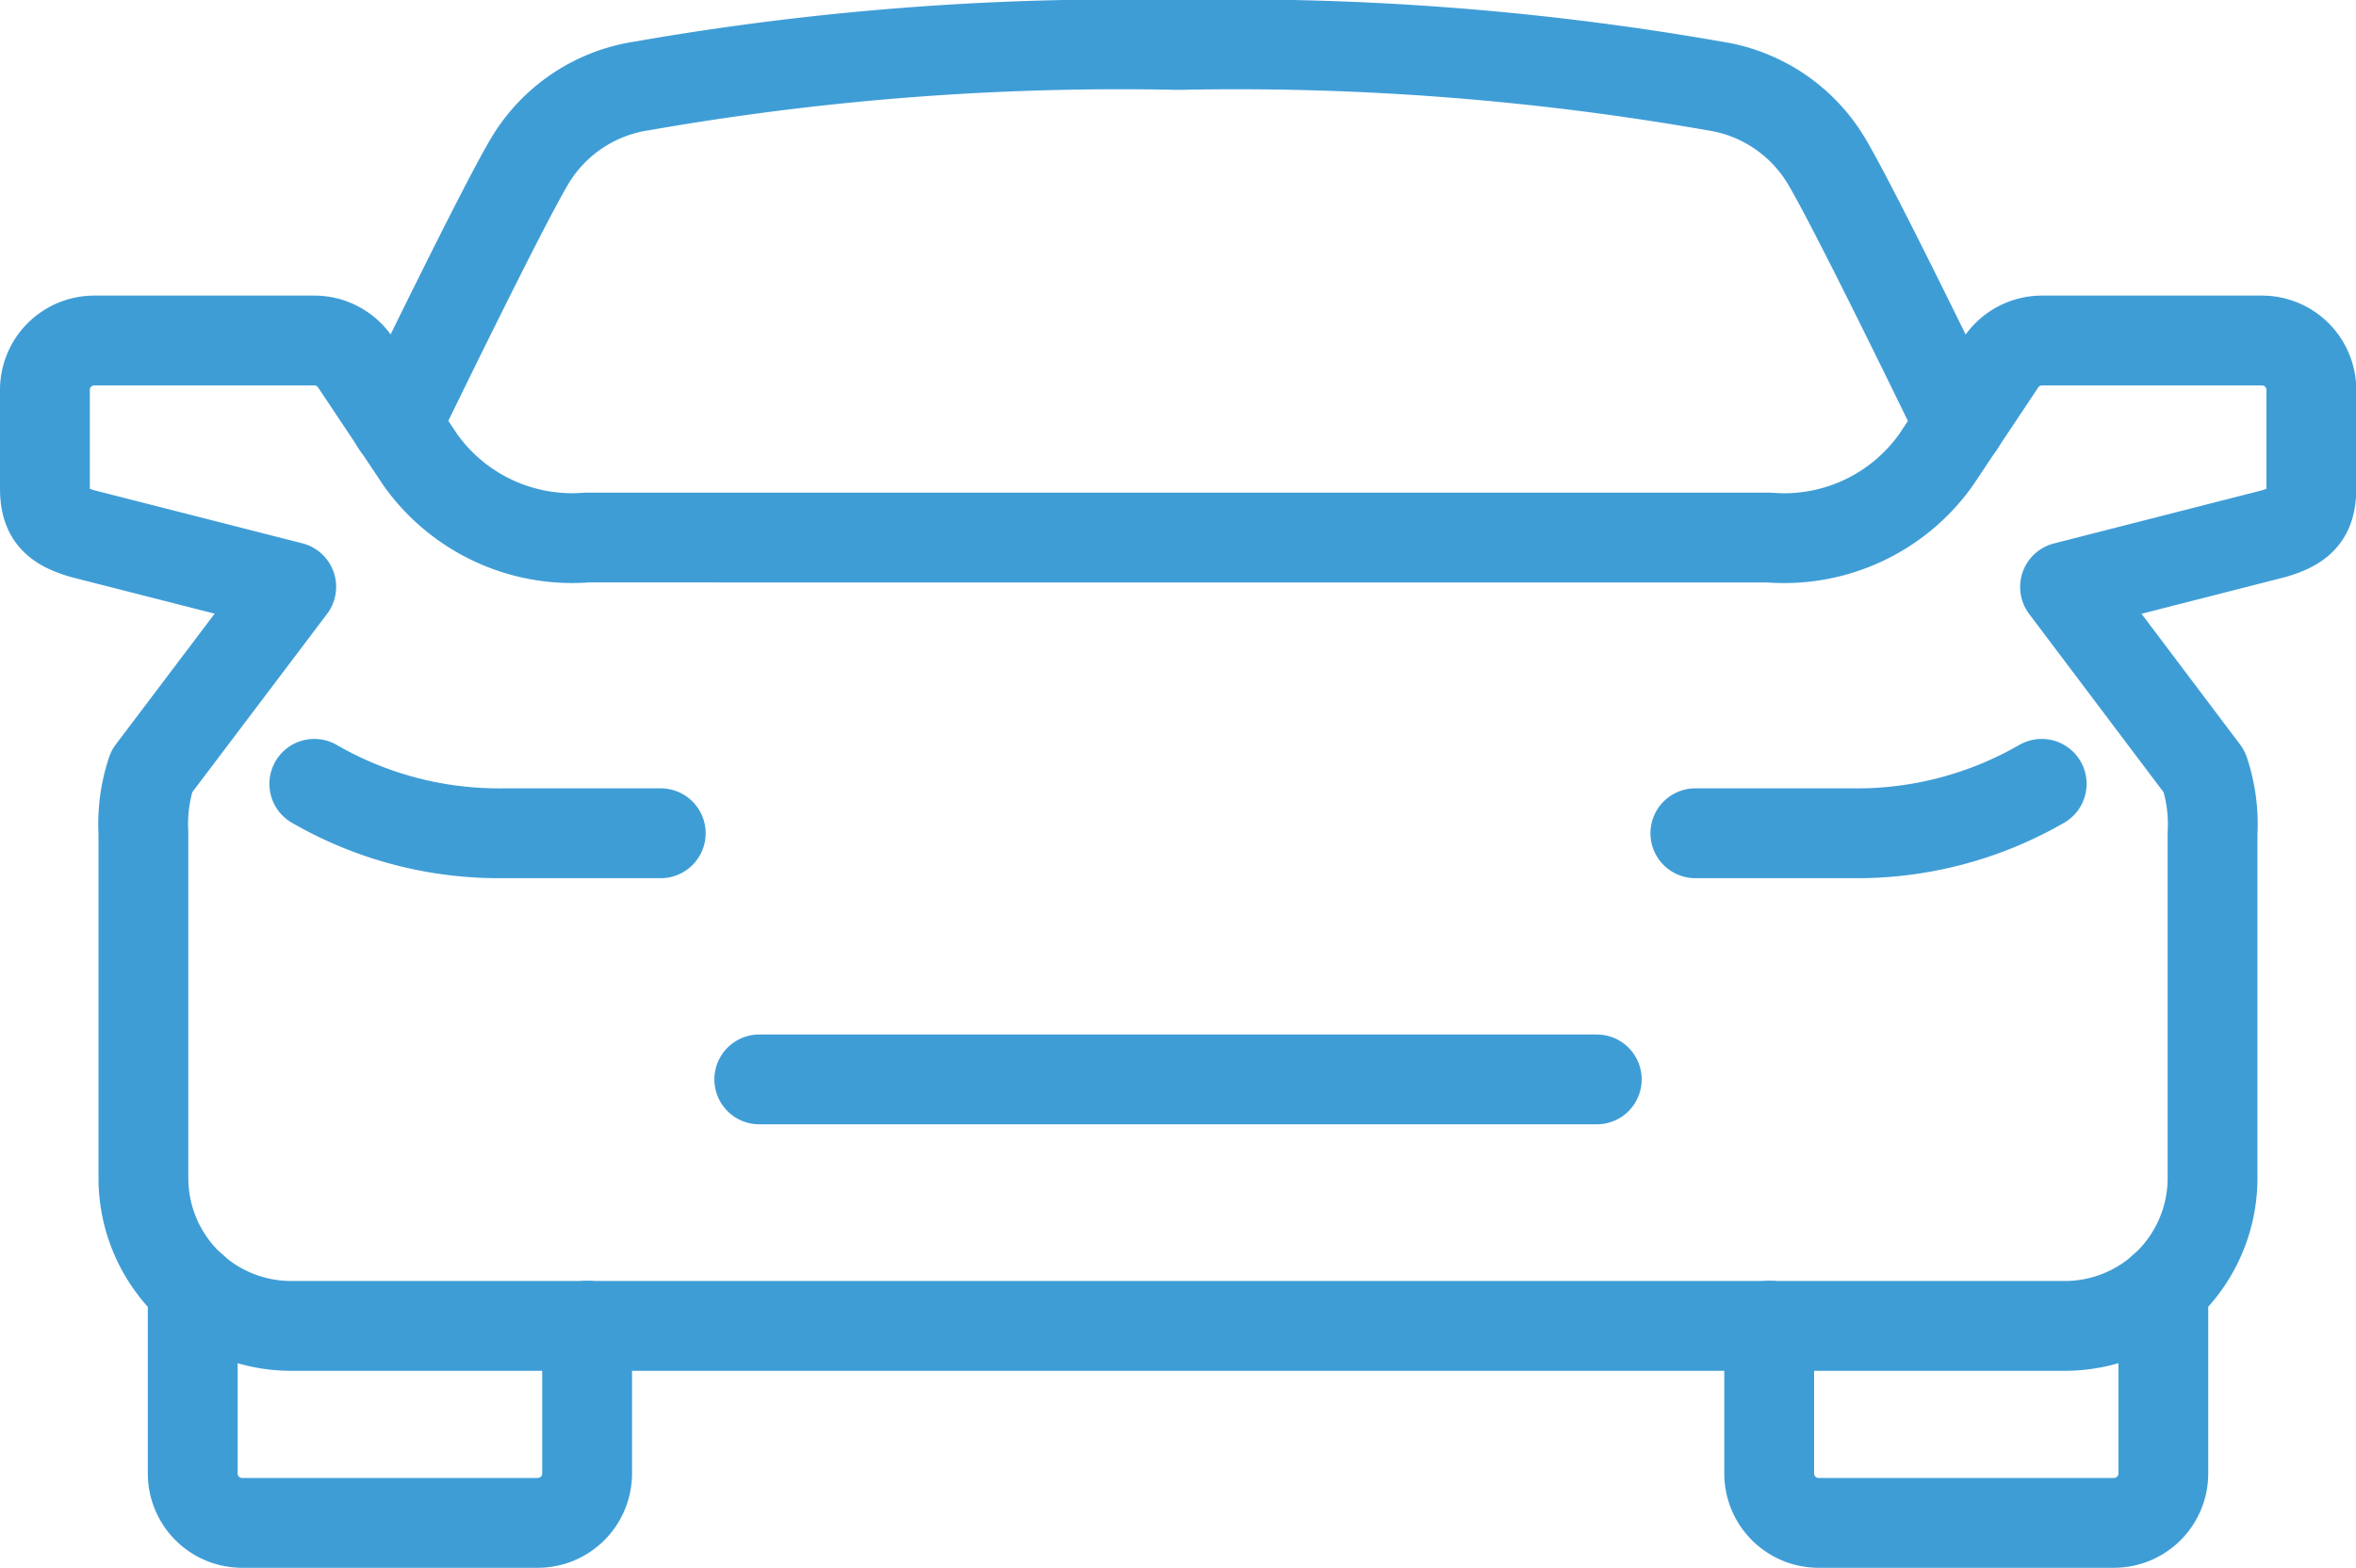
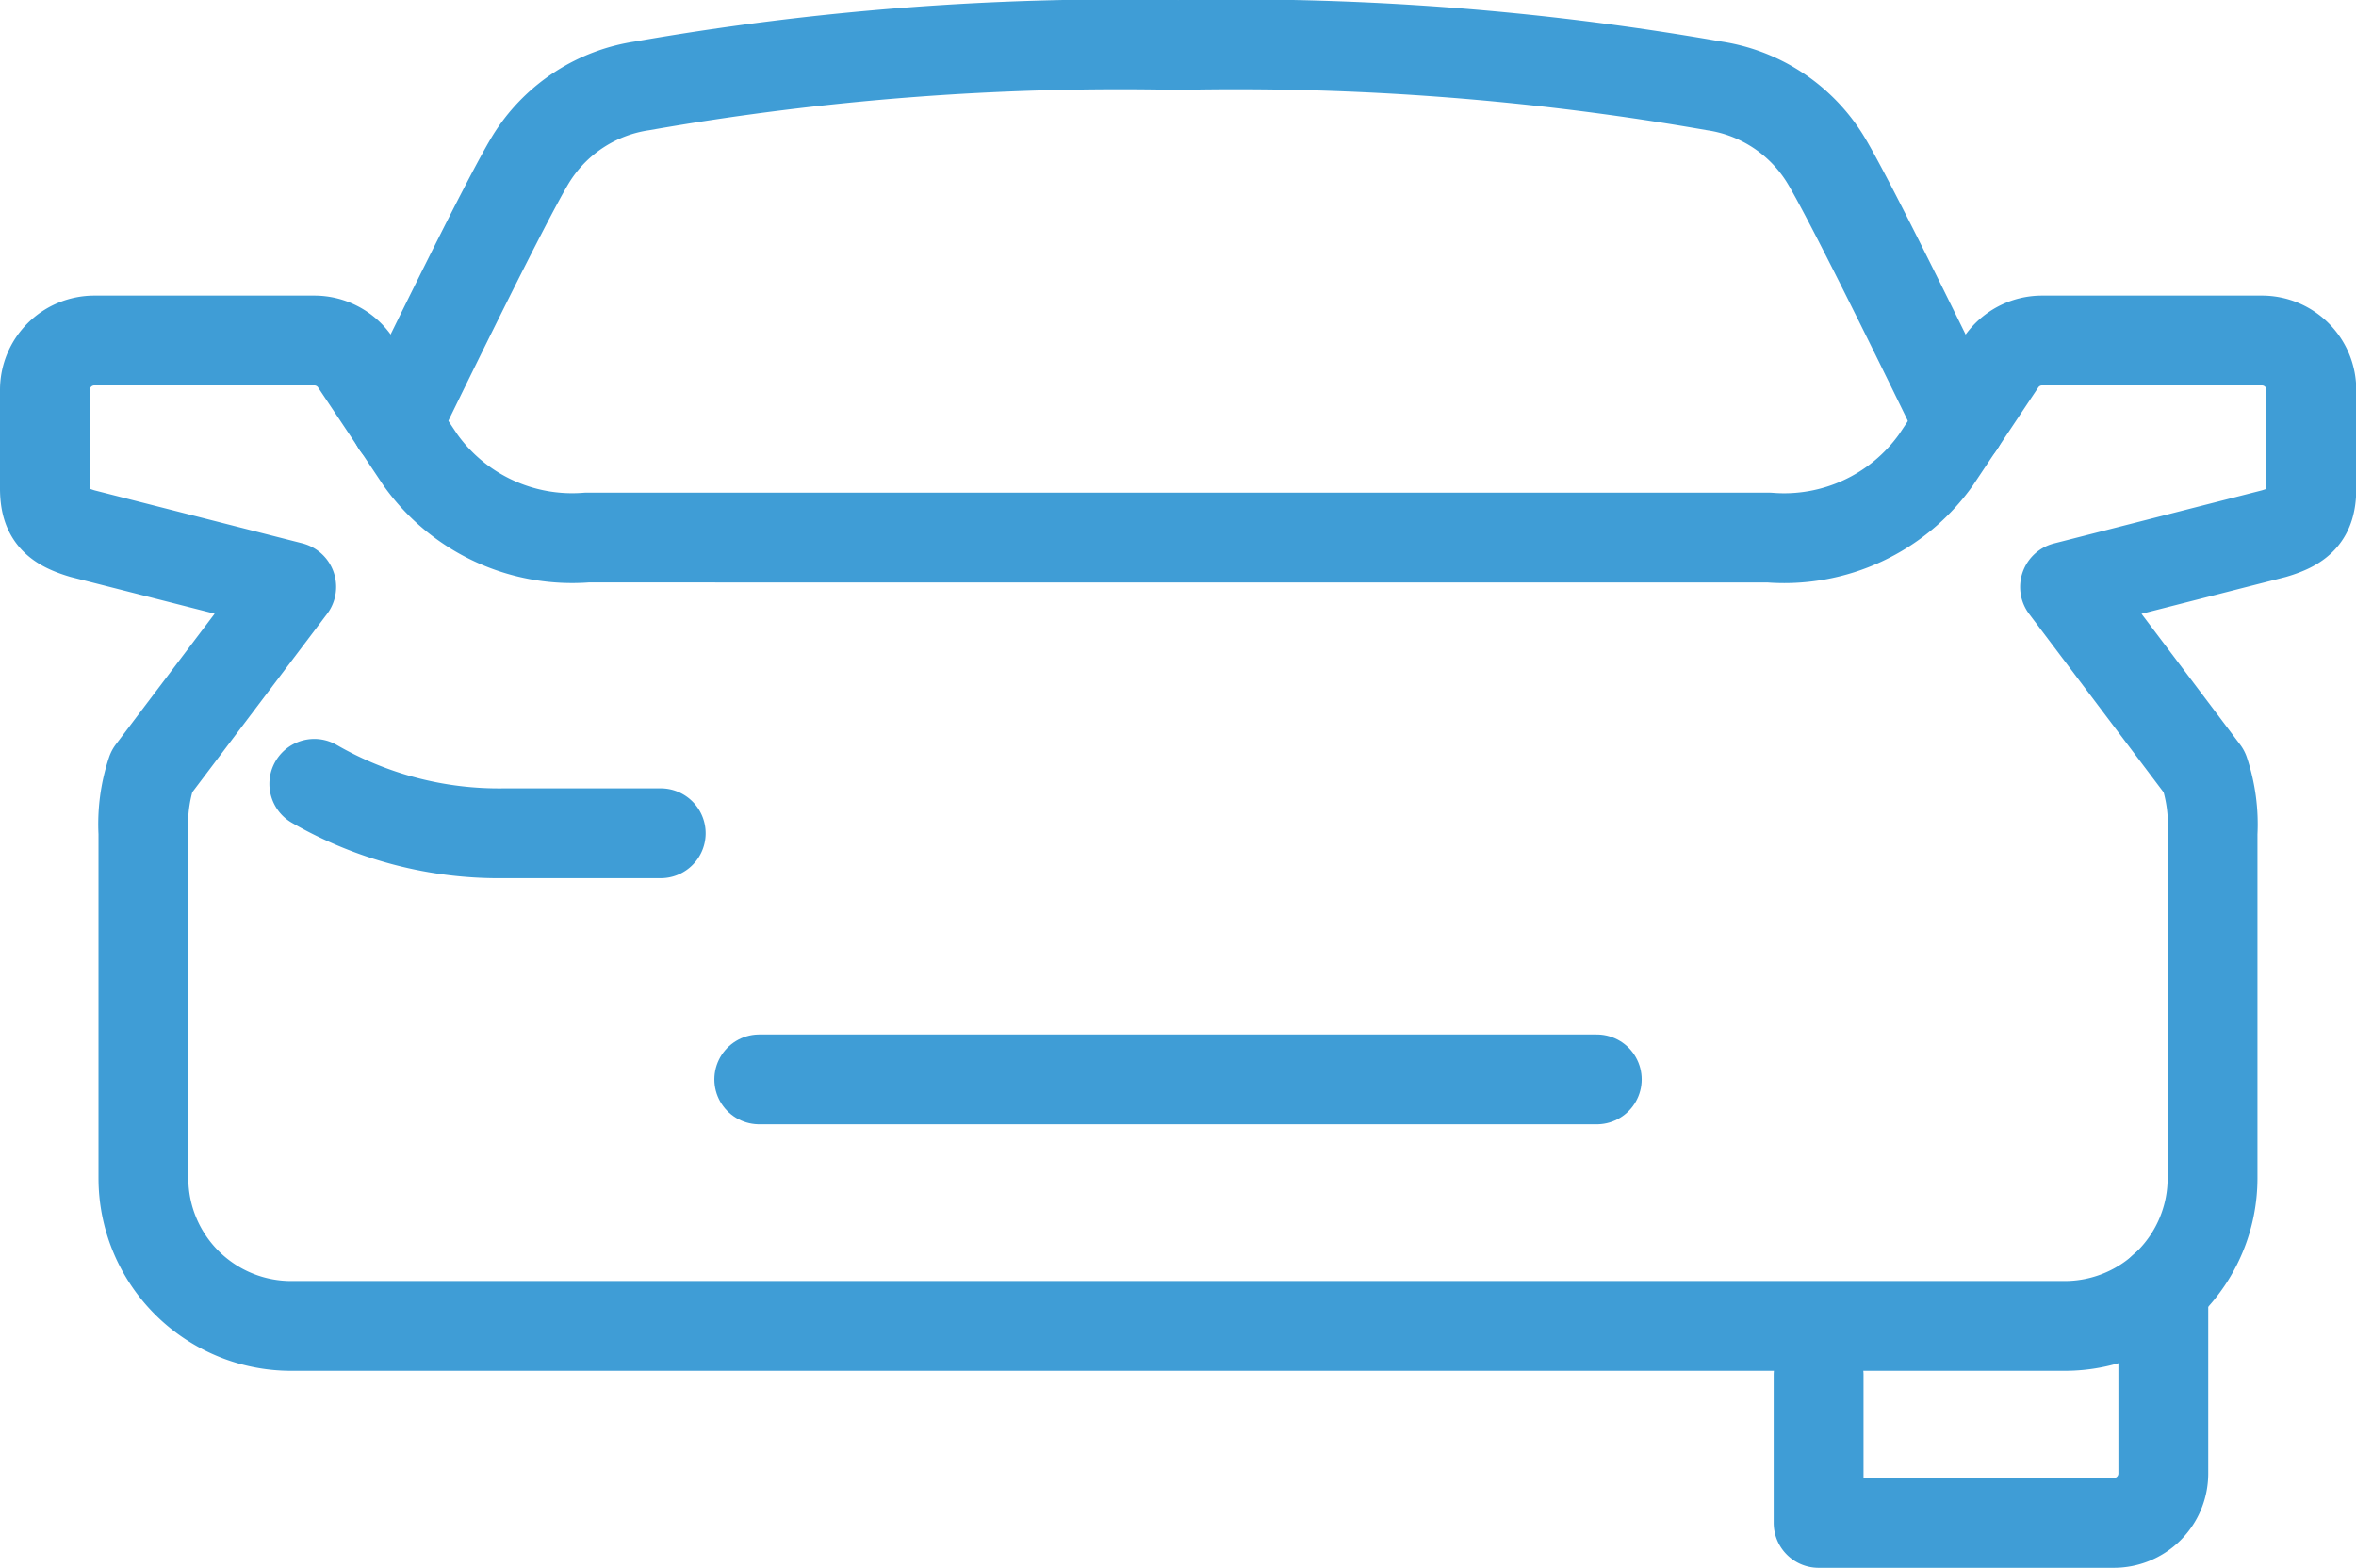
<svg xmlns="http://www.w3.org/2000/svg" width="52.456" height="34.906" viewBox="0 0 52.456 34.906">
  <g id="Gruppe_637" data-name="Gruppe 637" transform="translate(-1344.072 -1926.927)">
    <g id="Gruppe_488" data-name="Gruppe 488" transform="translate(1337.851 1927.882)">
      <g id="Gruppe_639" data-name="Gruppe 639" transform="translate(6.124 -1.051)">
        <g id="Gruppe_640" data-name="Gruppe 640">
          <path id="Pfad_286" data-name="Pfad 286" d="M51.749,128a8.228,8.228,0,0,0,4.234,1.1h3.479" transform="translate(-44.654 -110.45)" fill="none" stroke="#3f9dd6" stroke-linecap="round" stroke-linejoin="round" stroke-width="2" />
-           <path id="Pfad_287" data-name="Pfad 287" d="M32,209.886v4.129a1.1,1.1,0,0,0,1.1,1.1h6.581a1.1,1.1,0,0,0,1.1-1.1v-3.291" transform="translate(-27.612 -181.109)" fill="none" stroke="#3f9dd6" stroke-linecap="round" stroke-linejoin="round" stroke-width="2" />
-           <path id="Pfad_288" data-name="Pfad 288" d="M283.711,128a8.228,8.228,0,0,1-4.234,1.1H276" transform="translate(-238.156 -110.45)" fill="none" stroke="#3f9dd6" stroke-linecap="round" stroke-linejoin="round" stroke-width="2" />
-           <path id="Pfad_289" data-name="Pfad 289" d="M296.775,209.886v4.129a1.1,1.1,0,0,1-1.1,1.1H289.1a1.1,1.1,0,0,1-1.1-1.1v-3.291" transform="translate(-248.512 -181.109)" fill="none" stroke="#3f9dd6" stroke-linecap="round" stroke-linejoin="round" stroke-width="2" />
+           <path id="Pfad_289" data-name="Pfad 289" d="M296.775,209.886v4.129a1.1,1.1,0,0,1-1.1,1.1H289.1v-3.291" transform="translate(-248.512 -181.109)" fill="none" stroke="#3f9dd6" stroke-linecap="round" stroke-linejoin="round" stroke-width="2" />
          <path id="Pfad_290" data-name="Pfad 290" d="M33.228,60.388H46.391A4.148,4.148,0,0,0,50.1,58.664l1.451-2.176A1.1,1.1,0,0,1,52.462,56h4.9a1.1,1.1,0,0,1,1.1,1.1v2.194c0,.606-.243.832-.836,1.007l-4.648,1.187L56.078,65.6a3.706,3.706,0,0,1,.184,1.373v7.678a3.291,3.291,0,0,1-3.291,3.291H13.484a3.291,3.291,0,0,1-3.291-3.291V66.969a3.706,3.706,0,0,1,.184-1.373l3.107-4.111L8.836,60.3C8.243,60.122,8,59.9,8,59.291V57.1A1.1,1.1,0,0,1,9.1,56h4.9a1.1,1.1,0,0,1,.913.488l1.451,2.176a4.148,4.148,0,0,0,3.708,1.723Z" transform="translate(-6.903 -48.322)" fill="none" stroke="#3f9dd6" stroke-linecap="round" stroke-linejoin="round" stroke-width="2" />
          <path id="Pfad_291" data-name="Pfad 291" d="M99.9,16.453s-2.5-5.17-3.037-5.985a3.515,3.515,0,0,0-2.425-1.556A61.666,61.666,0,0,0,82.5,8a61.663,61.663,0,0,0-11.938.912,3.515,3.515,0,0,0-2.425,1.556c-.535.814-3.037,5.985-3.037,5.985" transform="translate(-56.173 -6.903)" fill="none" stroke="#3f9dd6" stroke-linecap="round" stroke-linejoin="round" stroke-width="2" />
          <path id="Pfad_292" data-name="Pfad 292" d="M142.647,176H124" transform="translate(-106.998 -151.869)" fill="none" stroke="#3f9dd6" stroke-linecap="round" stroke-linejoin="round" stroke-width="2" />
        </g>
      </g>
    </g>
  </g>
</svg>